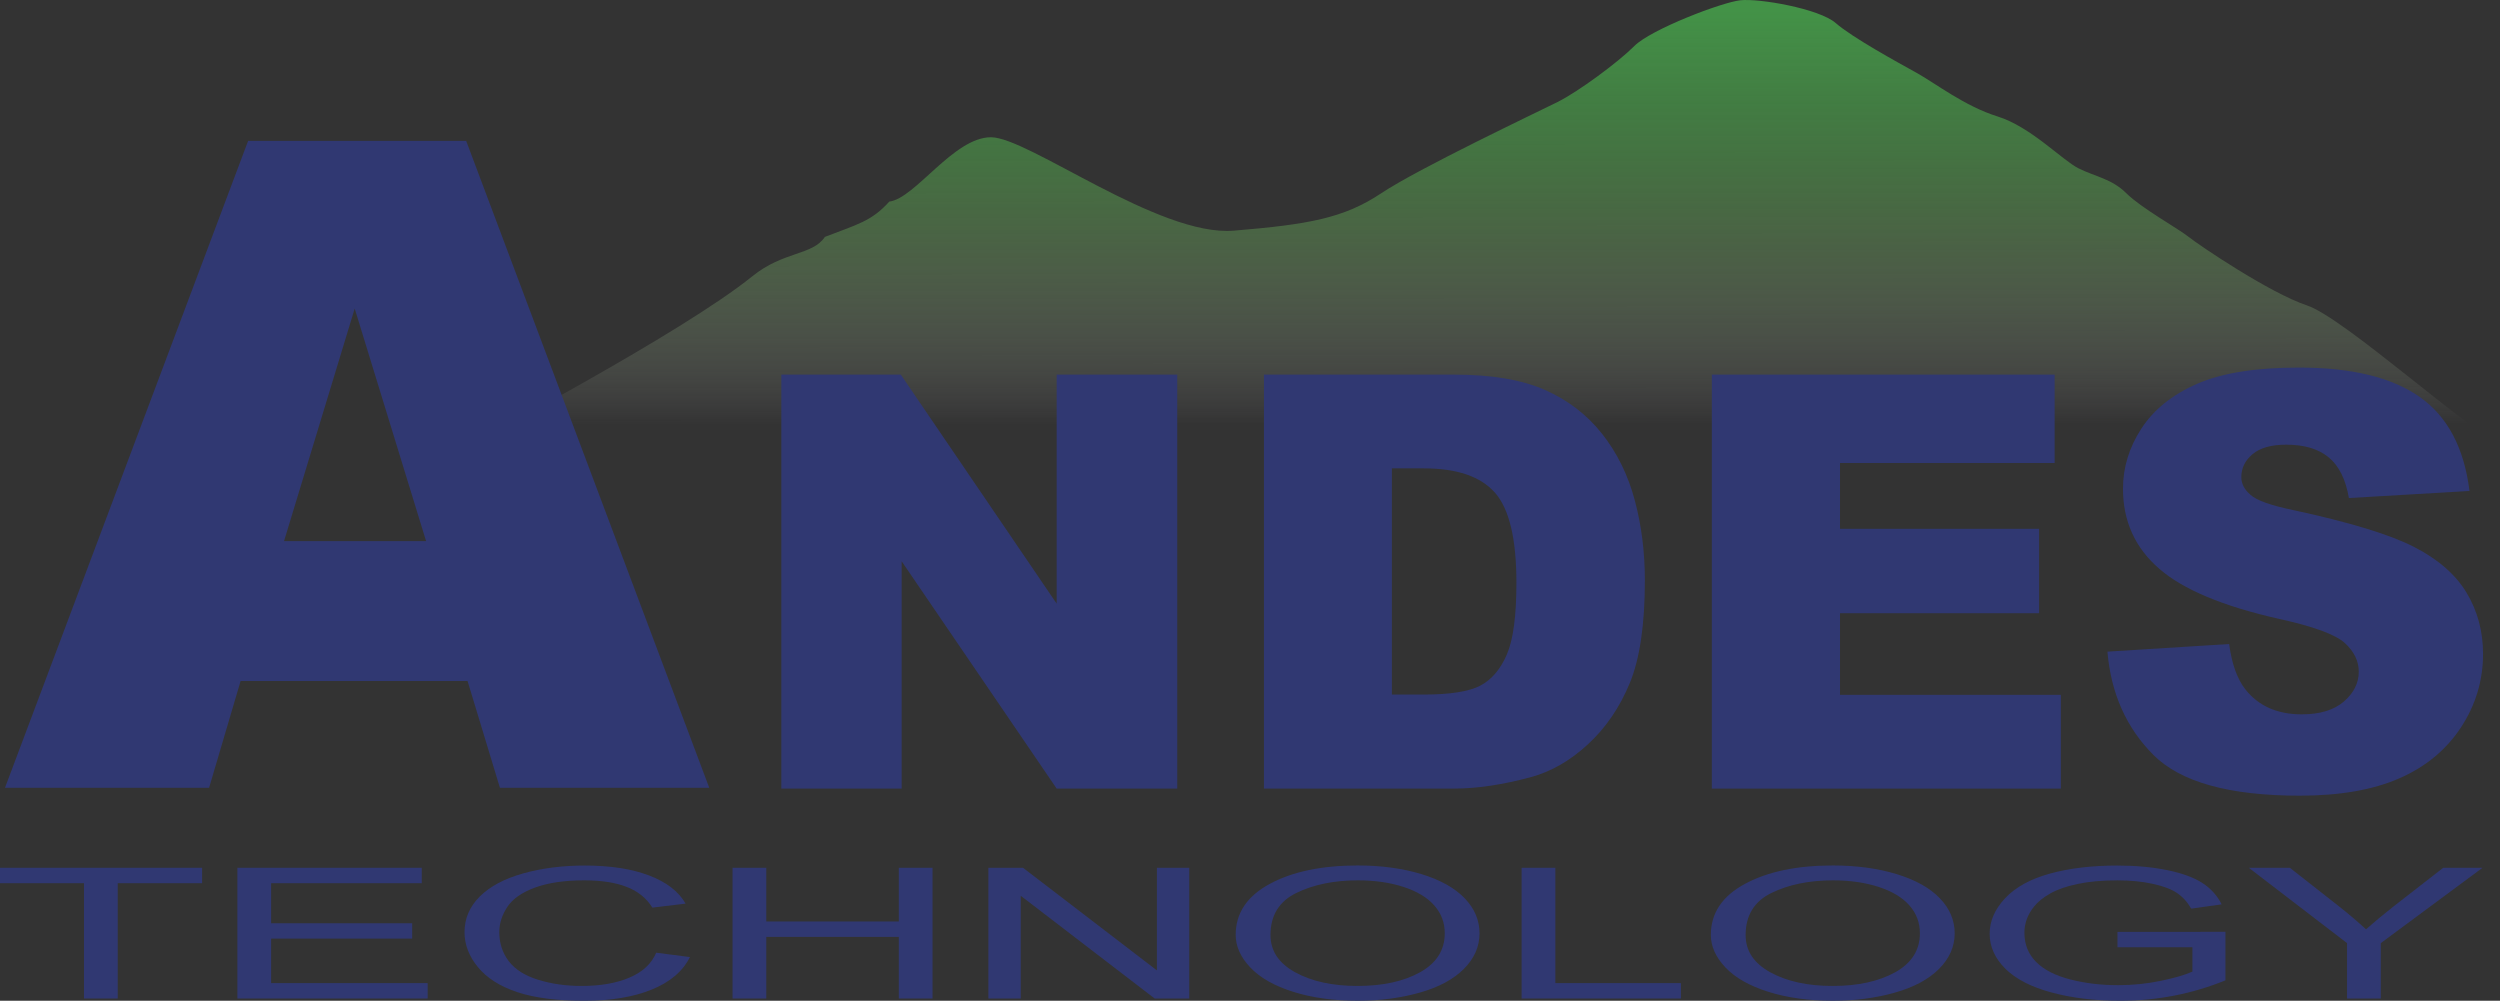
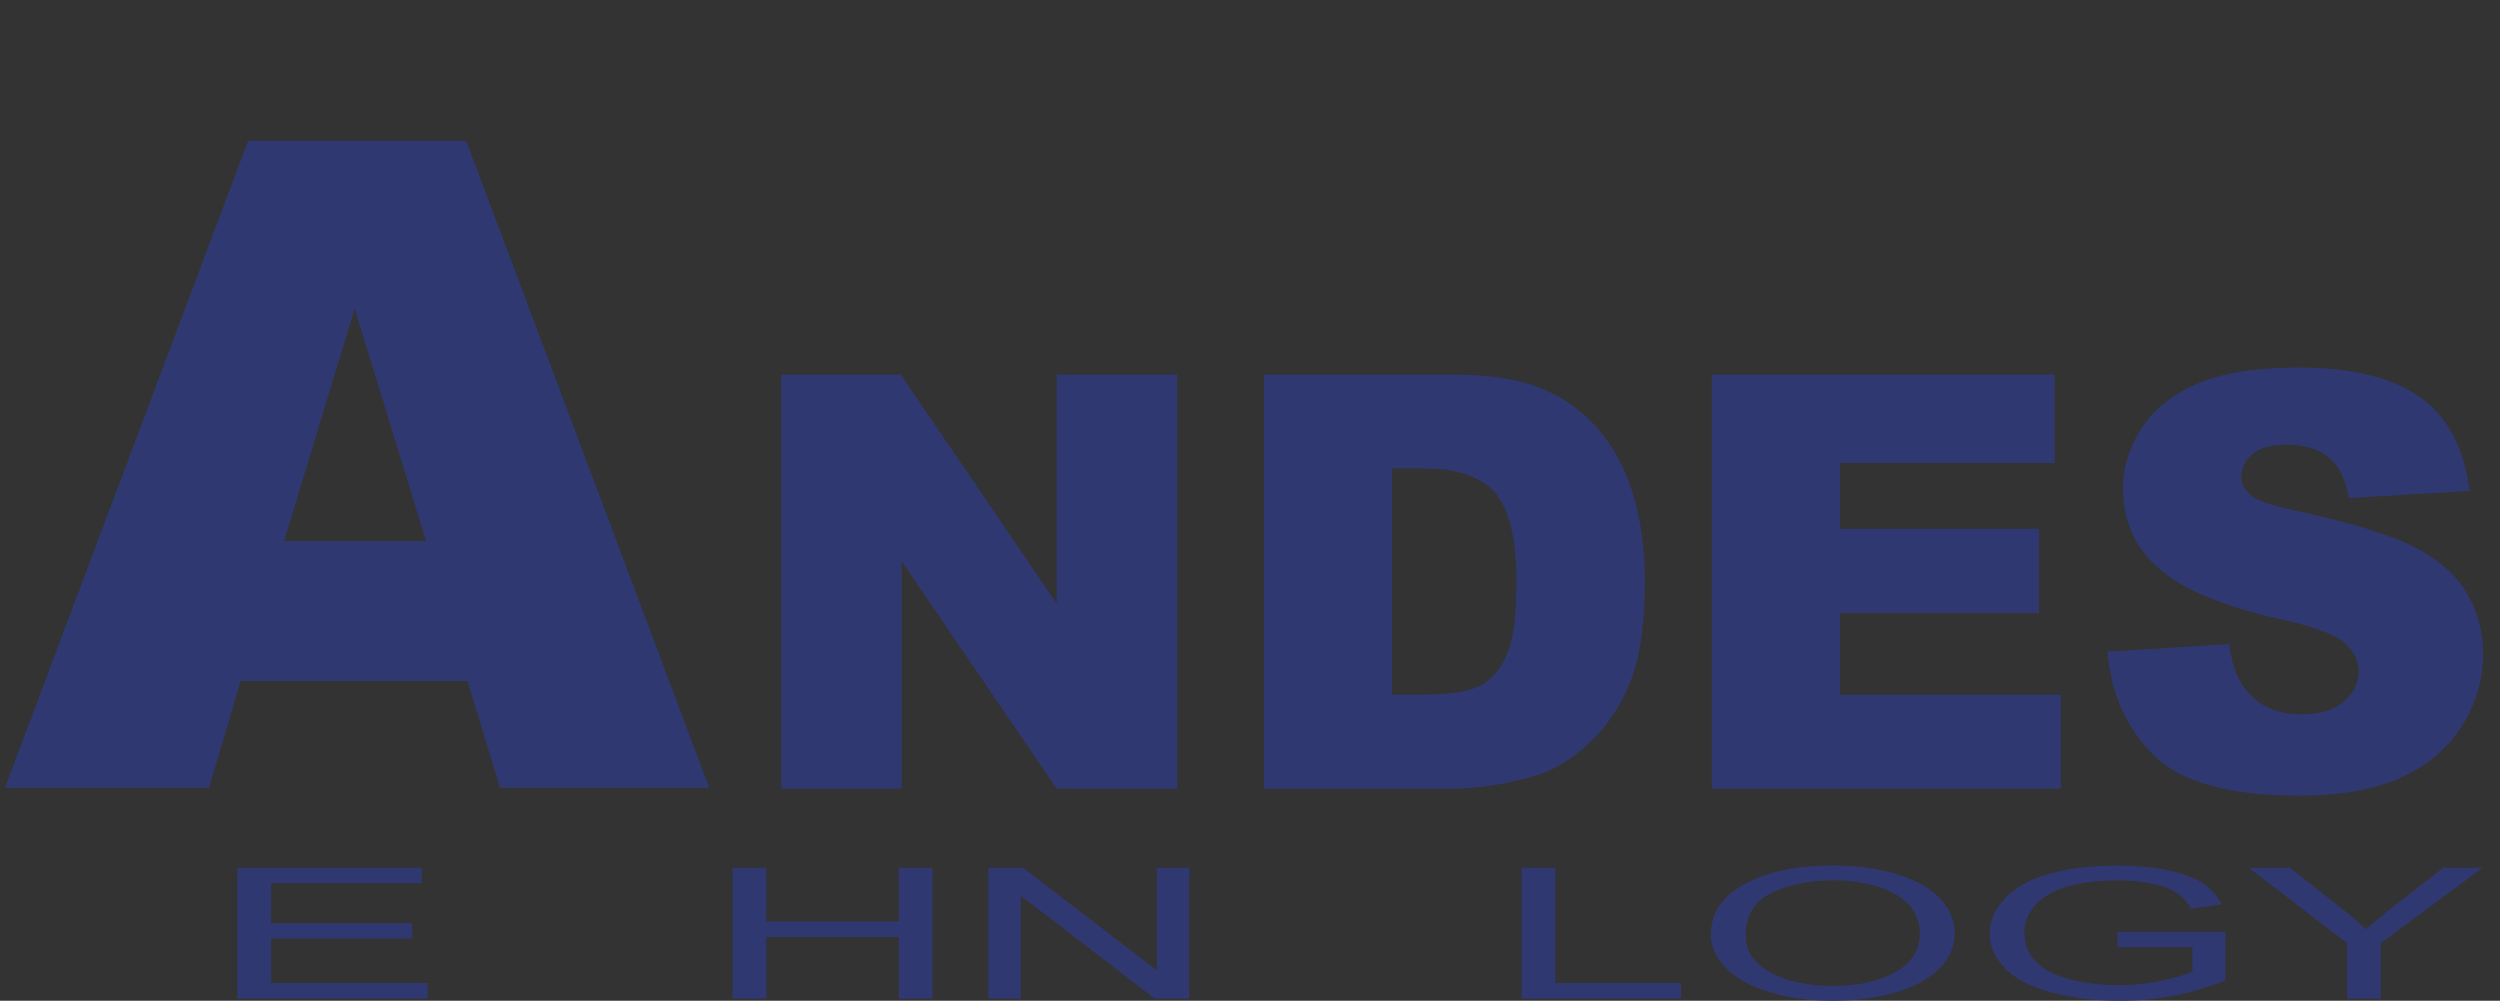
<svg xmlns="http://www.w3.org/2000/svg" version="1.1" id="圖層_1" x="0px" y="0px" width="226.984px" height="90.862px" viewBox="0 0 226.984 90.862" enable-background="new 0 0 226.984 90.862" xml:space="preserve">
  <rect x="0" y="0" width="226.984" height="90.862" fill="#333333" stroke="none" />
  <g>
    <linearGradient id="SVGID_1_" gradientUnits="userSpaceOnUse" x1="135.015" y1="38.501" x2="134.992" y2="0.987">
      <stop offset="0" style="stop-color:#FFFFFF;stop-opacity:0" />
      <stop offset="0.024" style="stop-color:#EEF1EA;stop-opacity:0.024" />
      <stop offset="0.094" style="stop-color:#CAD7C0;stop-opacity:0.094" />
      <stop offset="0.17" style="stop-color:#ABC39E;stop-opacity:0.17" />
      <stop offset="0.25" style="stop-color:#91B384;stop-opacity:0.25" />
      <stop offset="0.335" style="stop-color:#7CA86F;stop-opacity:0.335" />
      <stop offset="0.426" style="stop-color:#6A9F5D;stop-opacity:0.426" />
      <stop offset="0.525" style="stop-color:#5A9951;stop-opacity:0.525" />
      <stop offset="0.637" style="stop-color:#4E954A;stop-opacity:0.637" />
      <stop offset="0.774" style="stop-color:#469247;stop-opacity:0.774" />
      <stop offset="1" style="stop-color:#439247" />
    </linearGradient>
-     <path fill="url(#SVGID_1_)" d="M43.047,40.167c0,0,18.846-9.895,25.254-15.078c2.845-2.302,5.465-1.884,6.596-3.581   c2.92-1.13,4.24-1.414,5.842-3.203c2.356-0.284,5.843-5.843,9.235-5.843c3.392,0,15.265,9.046,22.049,8.481   c6.785-0.565,9.987-1.13,13.379-3.393c3.395-2.261,14.137-7.35,16.021-8.291c1.884-0.943,5.466-3.582,6.972-5.088   c1.508-1.508,7.916-3.958,9.613-4.146c1.694-0.189,7.16,0.754,8.668,2.073c1.51,1.319,5.652,3.58,7.349,4.522   c1.698,0.942,4.337,3.015,7.351,3.958c3.017,0.943,5.844,3.958,7.351,4.712c1.51,0.754,3.016,0.943,4.334,2.261   c1.319,1.319,4.71,3.204,5.656,3.958c0.942,0.754,7.348,5.089,10.739,6.22c3.394,1.13,14.891,11.59,17.529,12.532   C220.011,40.167,43.047,40.167,43.047,40.167z" />
    <g>
      <path fill="#303872" d="M70.941,34.012h10.846l14.152,20.795V34.012h10.948V71.6H95.939L81.864,50.961V71.6H70.941V34.012z" />
      <path fill="#303872" d="M114.759,34.012h17.253c3.401,0,6.149,0.461,8.245,1.386c2.093,0.922,3.823,2.248,5.19,3.973    c1.367,1.727,2.359,3.735,2.973,6.025c0.616,2.291,0.924,4.718,0.924,7.283c0,4.016-0.456,7.131-1.372,9.345    c-0.914,2.214-2.183,4.068-3.807,5.563c-1.624,1.496-3.366,2.491-5.229,2.988c-2.547,0.681-4.854,1.024-6.924,1.024h-17.253    V34.012z M126.373,42.524v20.538h2.846c2.425,0,4.154-0.271,5.179-0.809c1.026-0.539,1.83-1.479,2.409-2.819    c0.583-1.343,0.874-3.517,0.874-6.525c0-3.984-0.65-6.708-1.95-8.179c-1.299-1.47-3.452-2.206-6.459-2.206H126.373z" />
      <path fill="#303872" d="M155.423,34.012h31.124v8.025h-19.485v5.975h18.075v7.665h-18.075v7.41h20.049V71.6h-31.688V34.012z" />
      <path fill="#303872" d="M191.341,59.165l11.051-0.692c0.239,1.794,0.727,3.162,1.462,4.104c1.195,1.52,2.906,2.28,5.128,2.28    c1.658,0,2.935-0.389,3.833-1.168c0.897-0.777,1.346-1.679,1.346-2.704c0-0.975-0.428-1.846-1.281-2.615    c-0.854-0.769-2.838-1.495-5.948-2.178c-5.094-1.146-8.727-2.666-10.897-4.564c-2.188-1.897-3.281-4.317-3.281-7.255    c0-1.932,0.56-3.756,1.678-5.475c1.12-1.717,2.805-3.068,5.053-4.051c2.246-0.982,5.327-1.475,9.242-1.475    c4.803,0,8.466,0.895,10.986,2.68c2.521,1.786,4.021,4.628,4.501,8.525l-10.948,0.641c-0.292-1.693-0.901-2.923-1.833-3.691    c-0.934-0.77-2.219-1.154-3.859-1.154c-1.35,0-2.367,0.286-3.051,0.858c-0.686,0.573-1.025,1.269-1.025,2.091    c0,0.598,0.281,1.136,0.846,1.615c0.546,0.494,1.845,0.958,3.899,1.383c5.074,1.094,8.711,2.201,10.907,3.322    c2.196,1.119,3.794,2.507,4.795,4.165c0.999,1.659,1.5,3.512,1.5,5.564c0,2.409-0.668,4.632-2.001,6.666s-3.196,3.577-5.59,4.627    c-2.393,1.051-5.409,1.578-9.049,1.578c-6.395,0-10.821-1.233-13.282-3.693C193.06,66.087,191.666,62.96,191.341,59.165z" />
    </g>
    <g>
      <path fill="#303872" d="M42.451,61.831H21.846l-2.862,9.695H0.452l22.076-58.734h19.798l22.07,58.734H45.39L42.451,61.831z     M38.687,49.13l-6.483-21.114L25.788,49.13H38.687z" />
    </g>
    <g>
-       <path fill="#303872" d="M7.626,90.659V80.19H0v-1.402h18.348v1.402H10.69v10.469H7.626z" />
      <path fill="#303872" d="M21.553,90.659V78.788h16.739v1.402H24.617v3.636h12.807v1.393H24.617v4.04h14.211v1.4H21.553z" />
-       <path fill="#303872" d="M59.578,86.499l3.063,0.396c-0.643,1.29-1.797,2.274-3.466,2.952c-1.668,0.677-3.708,1.016-6.119,1.016    c-2.495,0-4.523-0.261-6.087-0.781c-1.564-0.521-2.753-1.274-3.57-2.264c-0.814-0.986-1.223-2.05-1.223-3.182    c0-1.236,0.46-2.316,1.382-3.236c0.921-0.919,2.231-1.617,3.932-2.097c1.699-0.478,3.57-0.717,5.613-0.717    c2.316,0,4.264,0.302,5.843,0.905c1.58,0.607,2.679,1.457,3.3,2.553l-3.016,0.363c-0.537-0.863-1.316-1.492-2.337-1.885    c-1.021-0.395-2.305-0.593-3.853-0.593c-1.779,0-3.265,0.221-4.461,0.656c-1.195,0.438-2.034,1.024-2.519,1.761    c-0.485,0.738-0.727,1.498-0.727,2.28c0,1.01,0.287,1.892,0.861,2.645c0.574,0.752,1.466,1.316,2.676,1.689    c1.211,0.372,2.522,0.558,3.933,0.558c1.715,0,3.168-0.253,4.358-0.762C58.352,88.25,59.157,87.496,59.578,86.499z" />
      <path fill="#303872" d="M66.51,90.659V78.788h3.064v4.876h12.032v-4.876h3.063v11.871h-3.063v-5.596H69.574v5.596H66.51z" />
      <path fill="#303872" d="M89.739,90.659V78.788h3.143l12.159,9.32v-9.32h2.937v11.871h-3.142l-12.159-9.328v9.328H89.739z" />
-       <path fill="#303872" d="M112.193,84.88c0-1.972,1.032-3.515,3.095-4.629c2.062-1.116,4.726-1.672,7.99-1.672    c2.137,0,4.063,0.262,5.778,0.784c1.717,0.524,3.025,1.255,3.925,2.191c0.899,0.936,1.351,1.999,1.351,3.186    c0,1.204-0.475,2.281-1.421,3.23c-0.948,0.951-2.291,1.67-4.026,2.159c-1.738,0.488-3.612,0.732-5.622,0.732    c-2.18,0-4.127-0.27-5.842-0.809c-1.716-0.54-3.018-1.276-3.901-2.212C112.635,86.908,112.193,85.919,112.193,84.88z     M115.352,84.901c0,1.432,0.749,2.559,2.251,3.382c1.5,0.823,3.38,1.235,5.644,1.235c2.307,0,4.204-0.415,5.692-1.246    c1.489-0.832,2.236-2.013,2.236-3.54c0-0.967-0.32-1.809-0.958-2.531c-0.637-0.721-1.567-1.278-2.794-1.676    c-1.225-0.396-2.603-0.596-4.128-0.596c-2.169,0-4.035,0.384-5.598,1.146C116.132,81.84,115.352,83.116,115.352,84.901z" />
      <path fill="#303872" d="M138.152,90.659V78.788h3.065v10.471h11.398v1.4H138.152z" />
      <path fill="#303872" d="M155.334,84.88c0-1.972,1.03-3.515,3.094-4.629c2.064-1.116,4.727-1.672,7.991-1.672    c2.138,0,4.064,0.262,5.779,0.784c1.717,0.524,3.024,1.255,3.924,2.191c0.901,0.936,1.351,1.999,1.351,3.186    c0,1.204-0.474,2.281-1.422,3.23c-0.945,0.951-2.29,1.67-4.027,2.159c-1.735,0.488-3.61,0.732-5.621,0.732    c-2.179,0-4.128-0.27-5.843-0.809c-1.716-0.54-3.016-1.276-3.9-2.212C155.776,86.908,155.334,85.919,155.334,84.88z     M158.492,84.901c0,1.432,0.748,2.559,2.247,3.382c1.503,0.823,3.384,1.235,5.648,1.235c2.304,0,4.201-0.415,5.692-1.246    c1.49-0.832,2.235-2.013,2.235-3.54c0-0.967-0.319-1.809-0.956-2.531c-0.637-0.721-1.569-1.278-2.795-1.676    c-1.228-0.396-2.604-0.596-4.132-0.596c-2.166,0-4.032,0.384-5.597,1.146C159.272,81.84,158.492,83.116,158.492,84.901z" />
      <path fill="#303872" d="M192.254,86.004v-1.393l9.804-0.008v4.403c-1.506,0.617-3.056,1.079-4.656,1.39    c-1.602,0.312-3.243,0.466-4.926,0.466c-2.274,0-4.342-0.248-6.2-0.748c-1.856-0.499-3.26-1.222-4.209-2.167    c-0.946-0.944-1.42-2.002-1.42-3.167c0-1.153,0.471-2.231,1.412-3.234c0.942-1,2.298-1.744,4.067-2.23    c1.768-0.487,3.805-0.729,6.111-0.729c1.672,0,3.186,0.139,4.539,0.417c1.353,0.278,2.414,0.666,3.182,1.163    c0.769,0.496,1.354,1.145,1.753,1.942l-2.764,0.39c-0.347-0.604-0.778-1.079-1.296-1.426c-0.515-0.345-1.251-0.622-2.209-0.829    c-0.958-0.209-2.021-0.313-3.188-0.313c-1.4,0-2.611,0.11-3.634,0.329c-1.021,0.218-1.845,0.506-2.472,0.863    c-0.627,0.354-1.111,0.747-1.46,1.174c-0.59,0.732-0.884,1.53-0.884,2.389c0,1.059,0.354,1.943,1.065,2.656    c0.711,0.712,1.745,1.241,3.104,1.587c1.357,0.346,2.8,0.519,4.326,0.519c1.328,0,2.622-0.131,3.885-0.394    c1.262-0.262,2.221-0.54,2.873-0.839v-2.21H192.254z" />
      <path fill="#303872" d="M213.096,90.659V85.63l-8.921-6.842h3.727l4.563,3.581c0.842,0.668,1.625,1.338,2.352,2.006    c0.696-0.619,1.538-1.318,2.527-2.097l4.485-3.49h3.568l-9.238,6.842v5.029H213.096z" />
    </g>
  </g>
  <g>
</g>
  <g>
</g>
  <g>
</g>
  <g>
</g>
  <g>
</g>
  <g>
</g>
</svg>